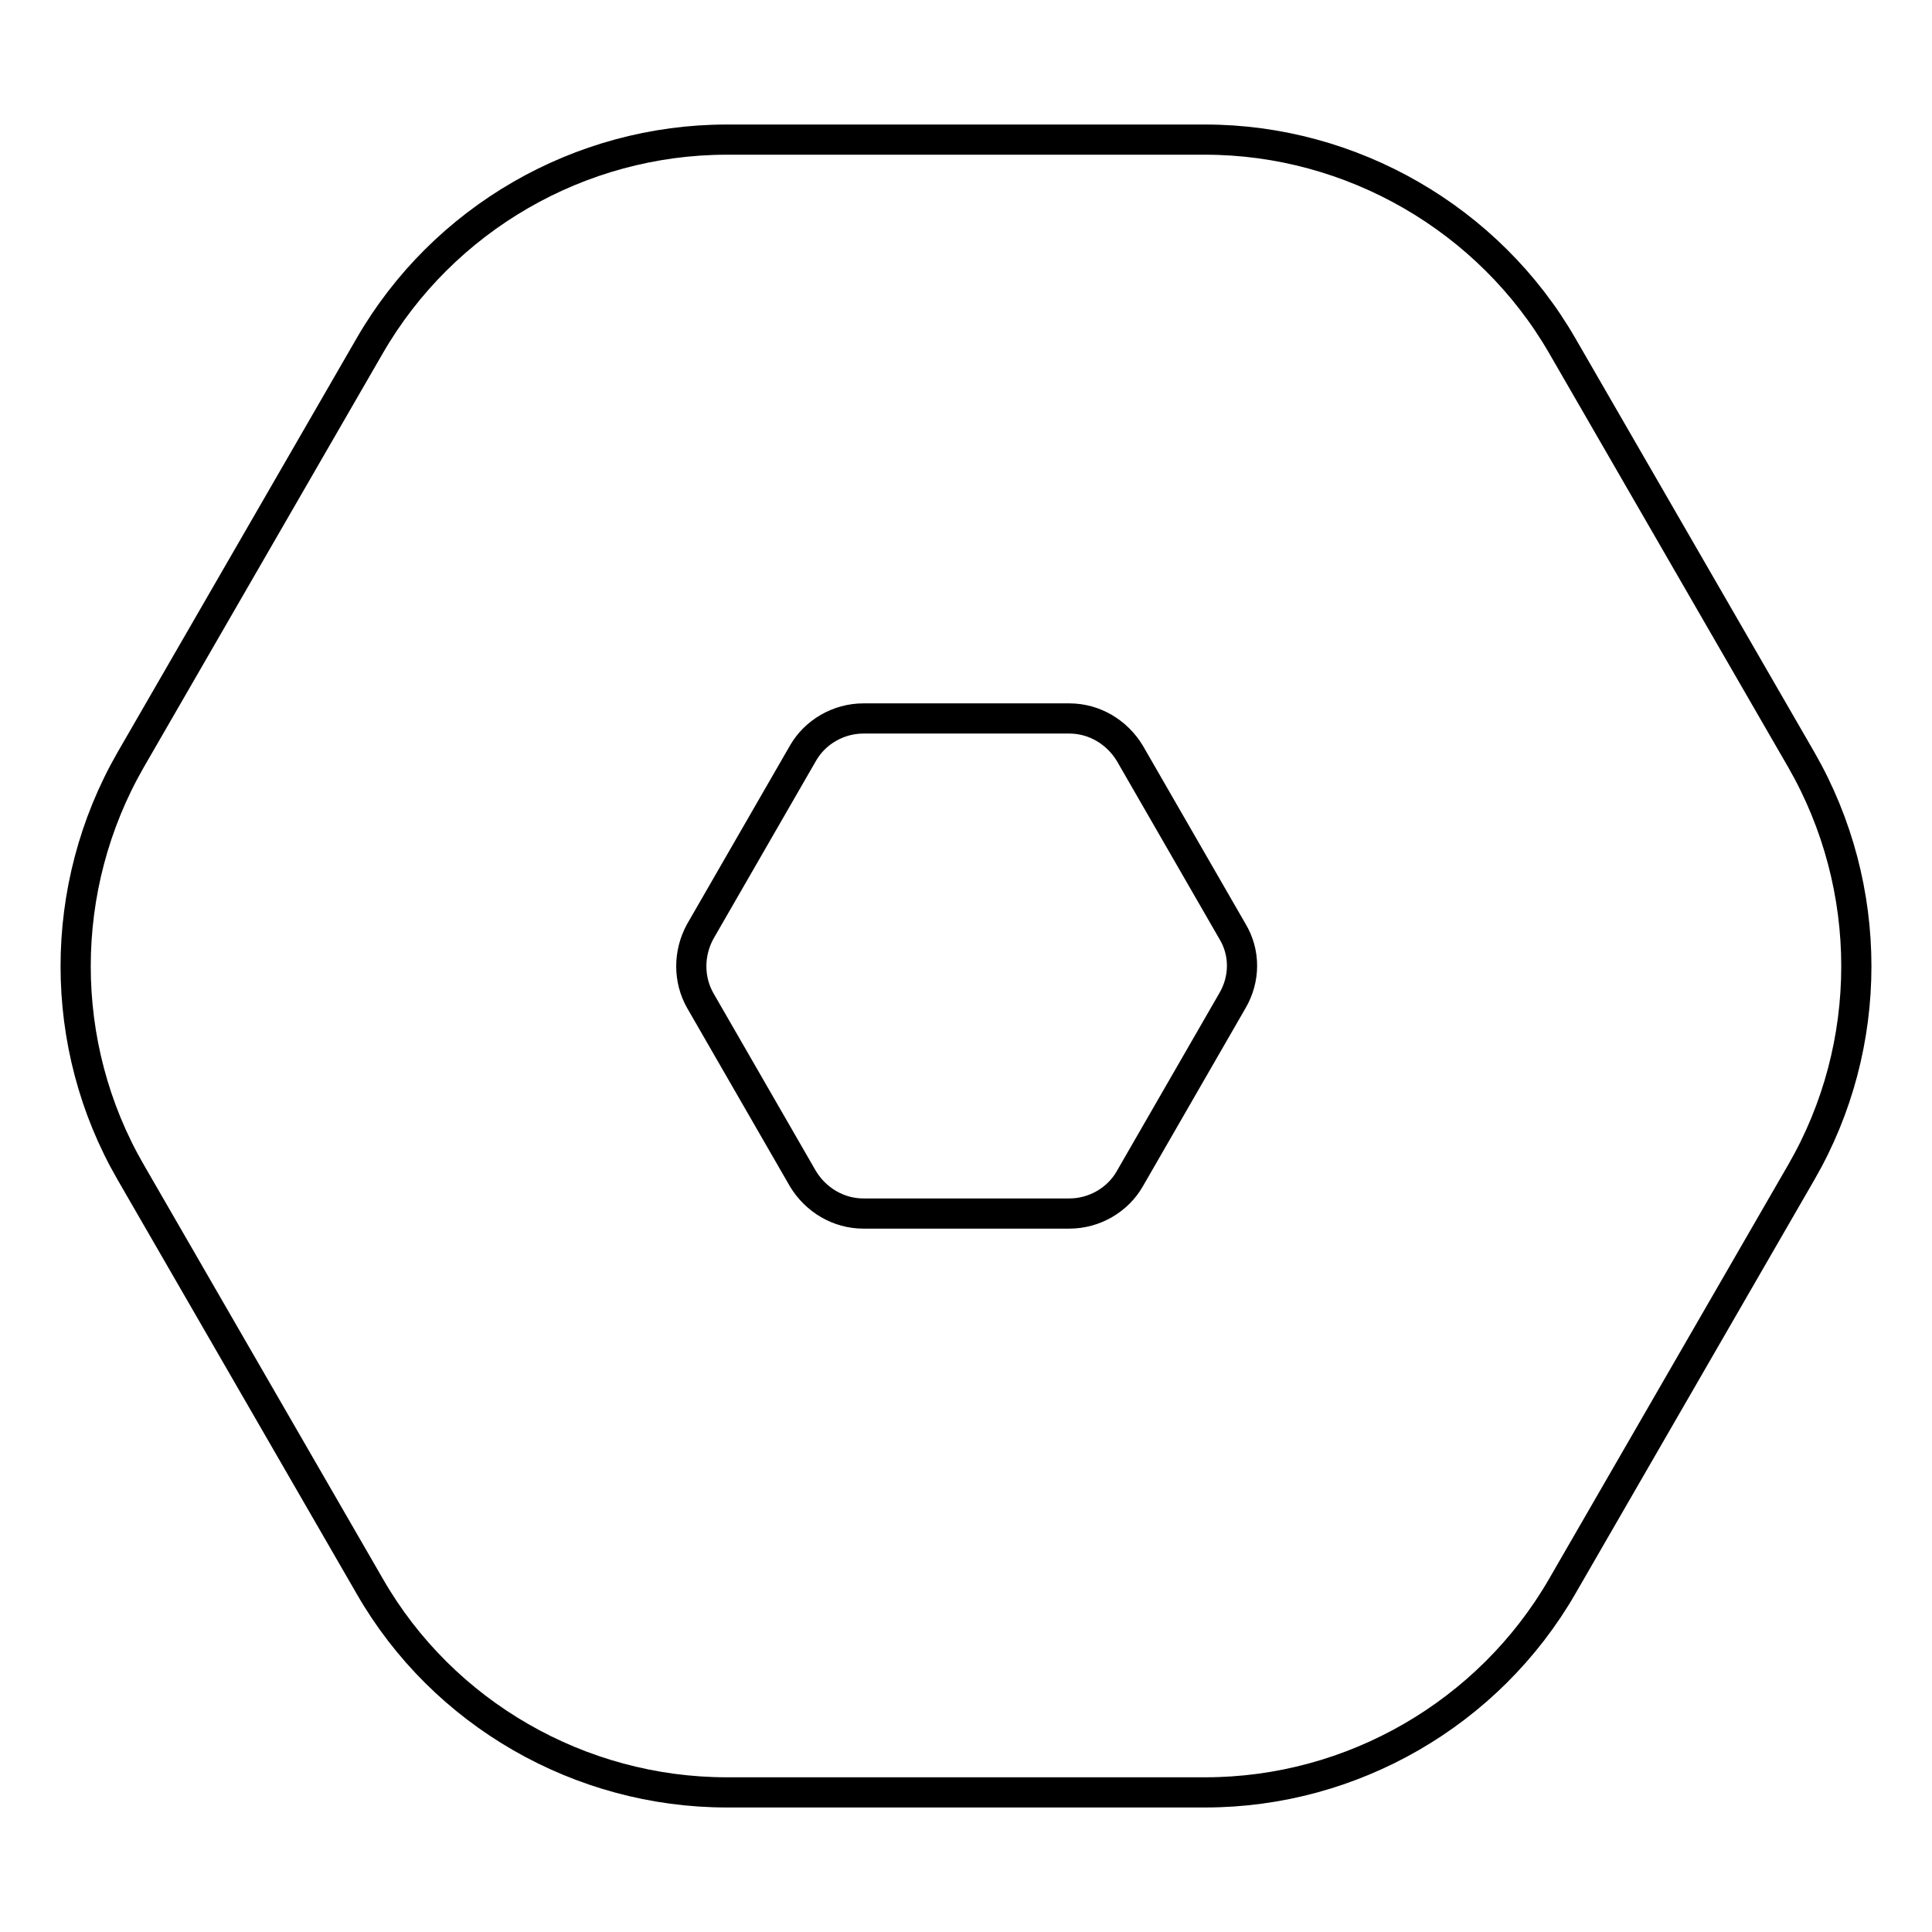
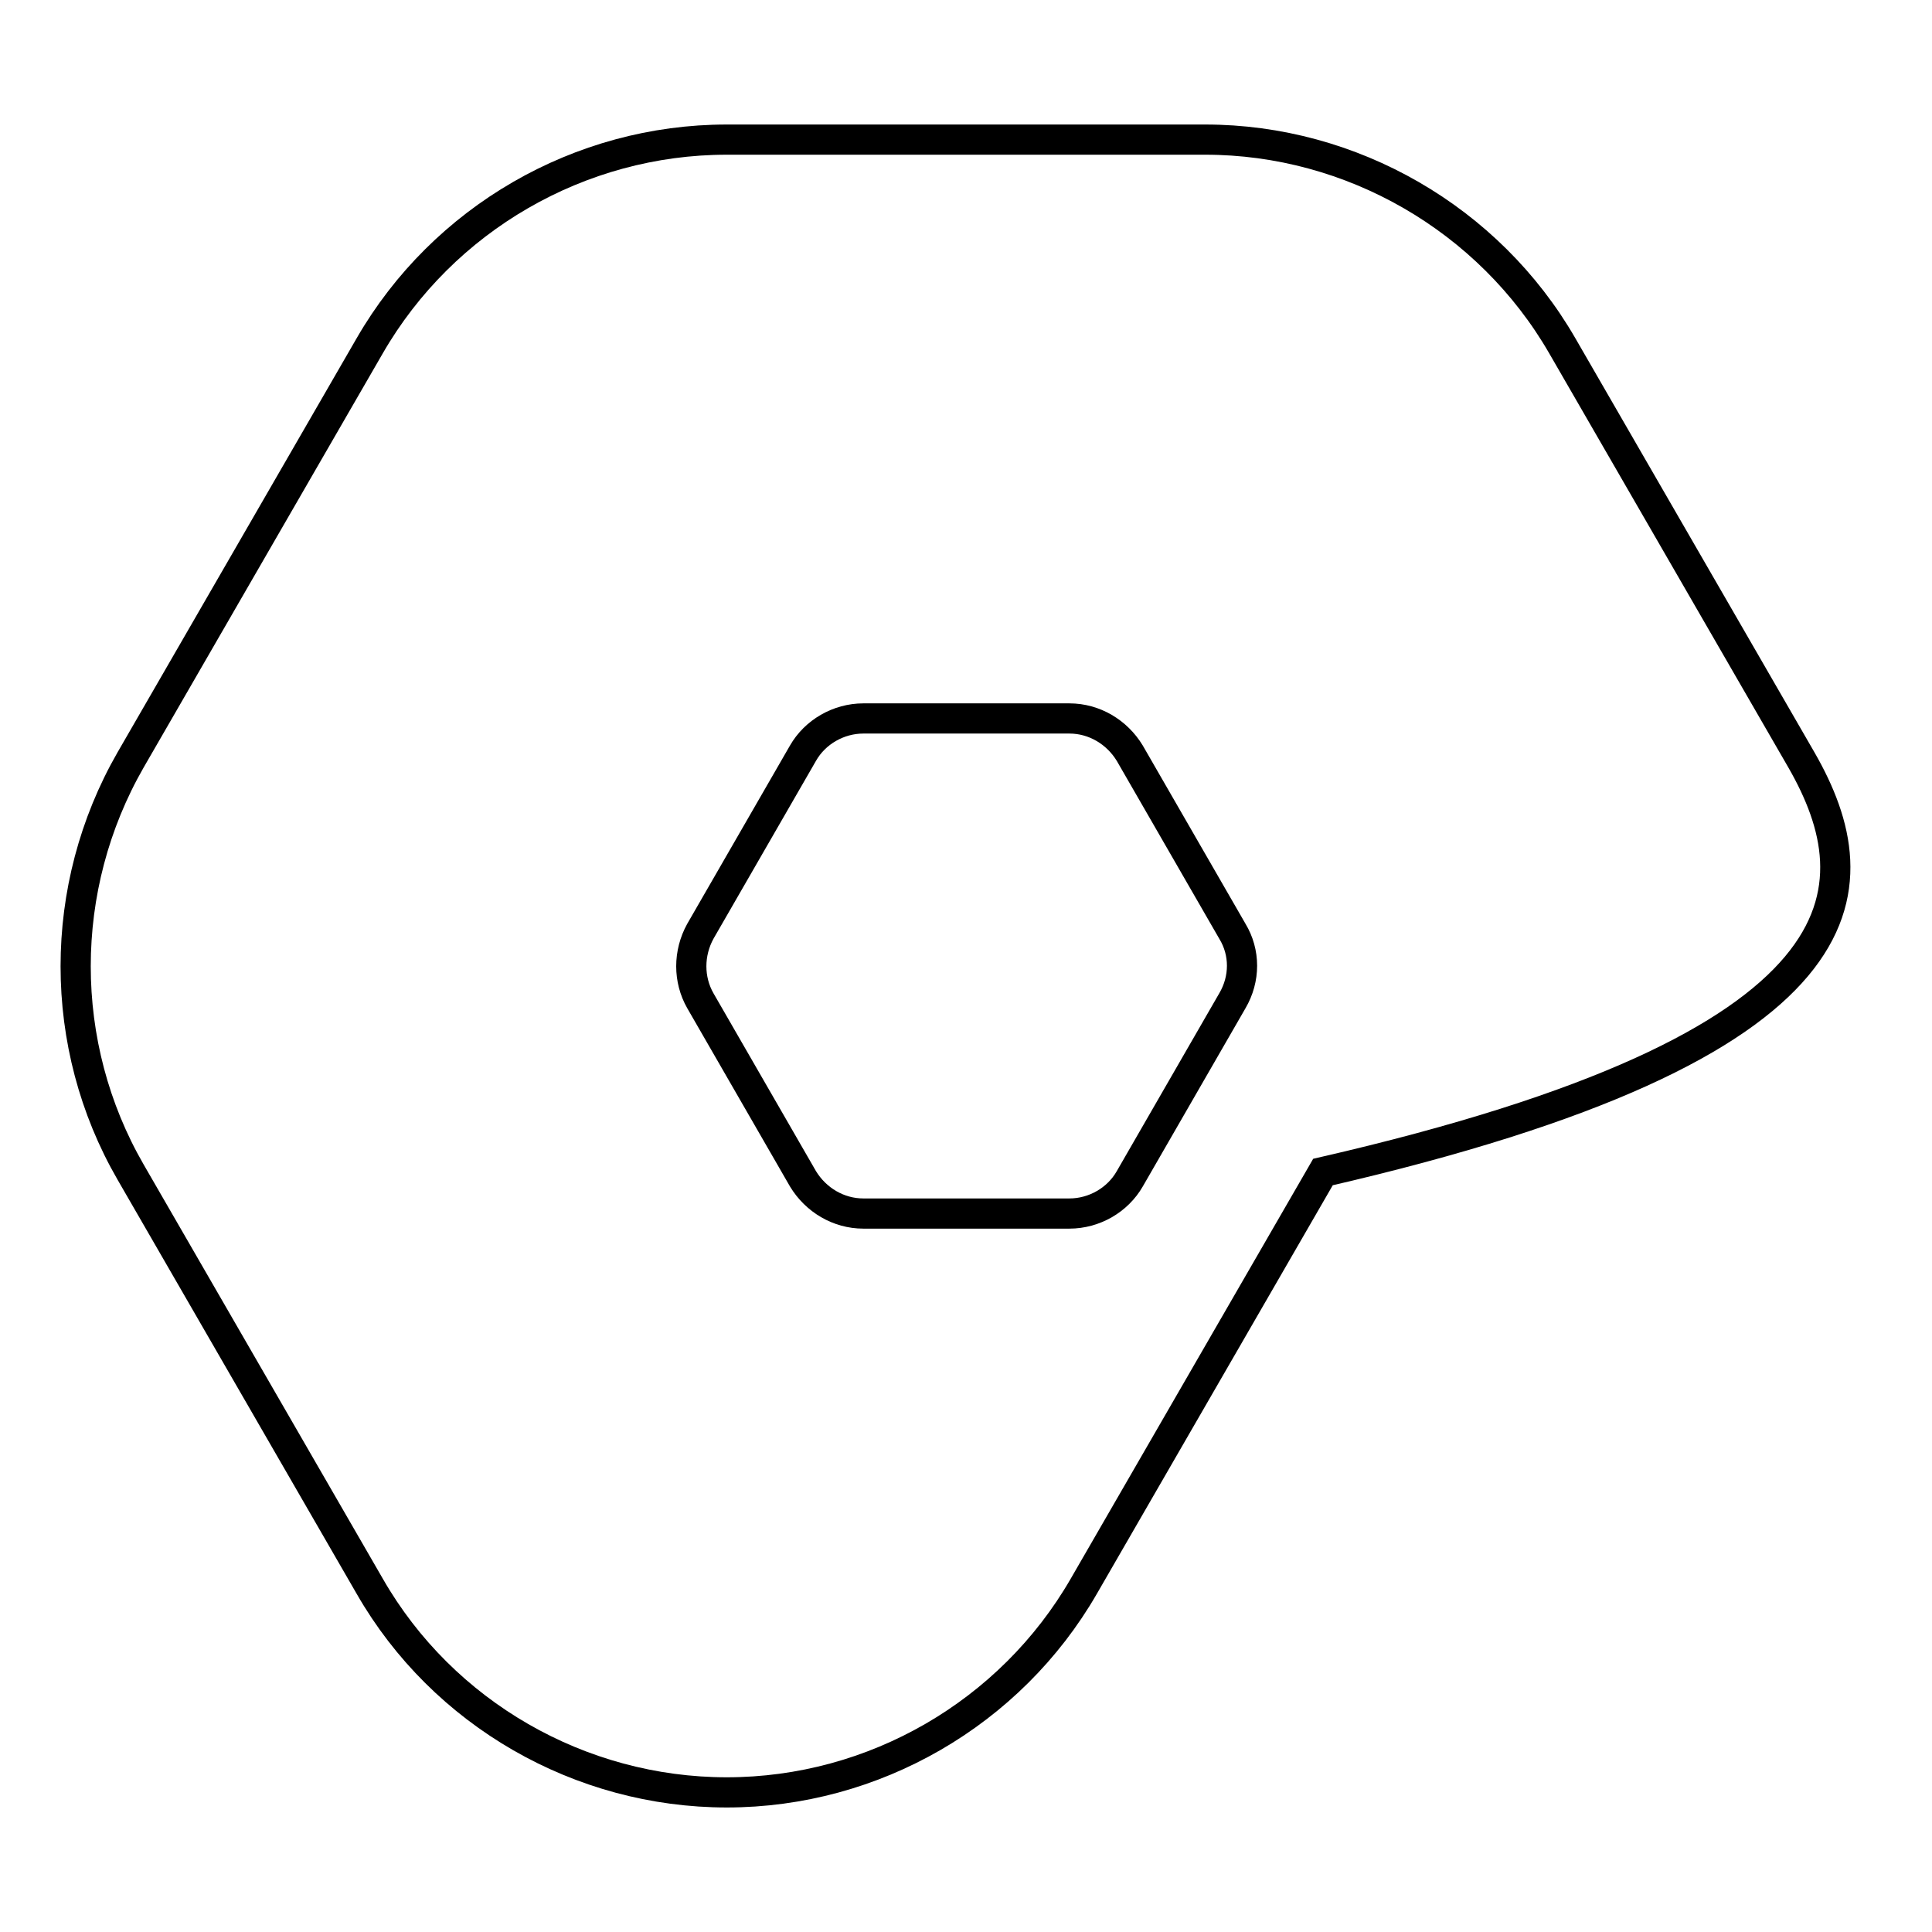
<svg xmlns="http://www.w3.org/2000/svg" version="1.1" x="0px" y="0px" viewBox="0 0 256 256" enable-background="new 0 0 256 256" xml:space="preserve">
  <g>
-     <path stroke-width="4" fill-opacity="0" stroke="#000000" d="M238.7,100.7L207,45.8c-9.7-16.8-27.9-27.3-47.3-27.3H96.3c-19.5,0-37.6,10.5-47.3,27.3l-31.7,54.9 c-9.7,16.9-9.7,37.8,0,54.6L49,210.2c9.7,16.9,27.9,27.3,47.3,27.3h63.4c19.5,0,37.6-10.5,47.3-27.3l31.7-54.9 C248.4,138.5,248.4,117.6,238.7,100.7z M92.8,123.4l13.6-23.6c1.6-2.8,4.7-4.6,8-4.6h27.3c3.3,0,6.3,1.8,8,4.6l13.6,23.6 c1.7,2.8,1.7,6.3,0,9.2l-13.6,23.6c-1.6,2.8-4.7,4.6-8,4.6h-27.3c-3.3,0-6.3-1.8-8-4.6l-13.6-23.6 C91.2,129.8,91.2,126.3,92.8,123.4z" />
+     <path stroke-width="4" fill-opacity="0" stroke="#000000" d="M238.7,100.7L207,45.8c-9.7-16.8-27.9-27.3-47.3-27.3H96.3c-19.5,0-37.6,10.5-47.3,27.3l-31.7,54.9 c-9.7,16.9-9.7,37.8,0,54.6L49,210.2c9.7,16.9,27.9,27.3,47.3,27.3c19.5,0,37.6-10.5,47.3-27.3l31.7-54.9 C248.4,138.5,248.4,117.6,238.7,100.7z M92.8,123.4l13.6-23.6c1.6-2.8,4.7-4.6,8-4.6h27.3c3.3,0,6.3,1.8,8,4.6l13.6,23.6 c1.7,2.8,1.7,6.3,0,9.2l-13.6,23.6c-1.6,2.8-4.7,4.6-8,4.6h-27.3c-3.3,0-6.3-1.8-8-4.6l-13.6-23.6 C91.2,129.8,91.2,126.3,92.8,123.4z" />
  </g>
</svg>